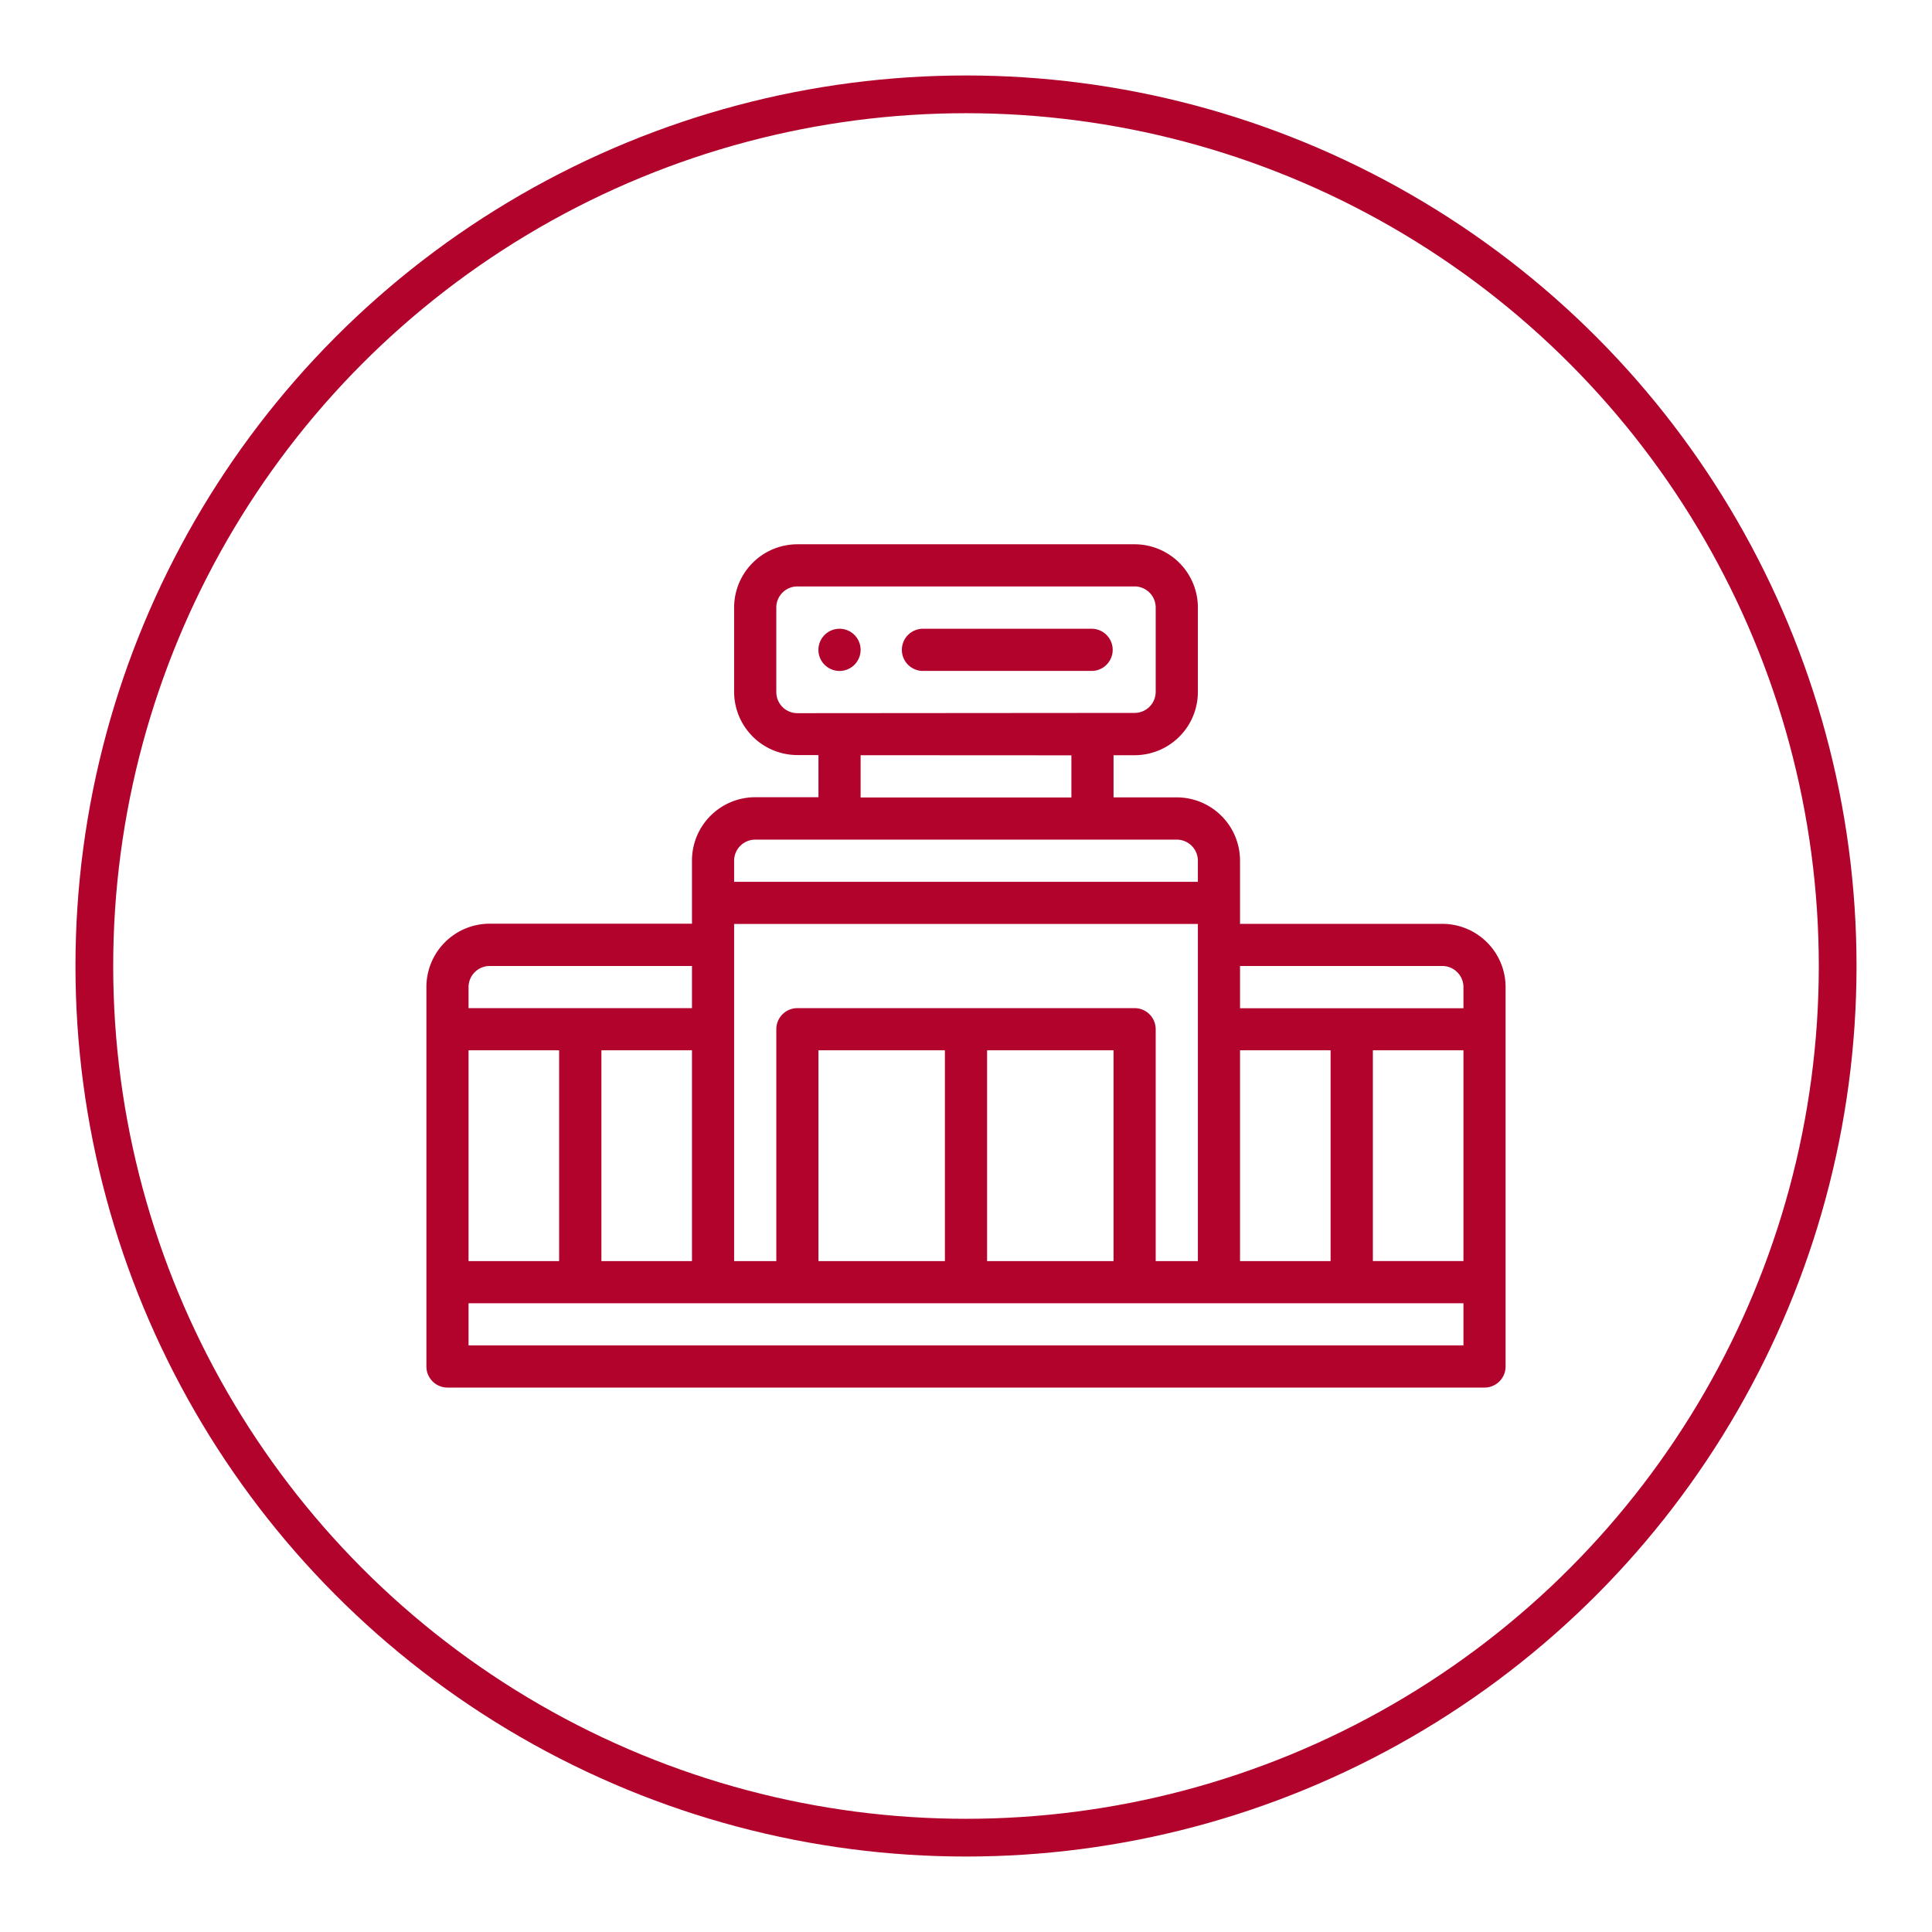
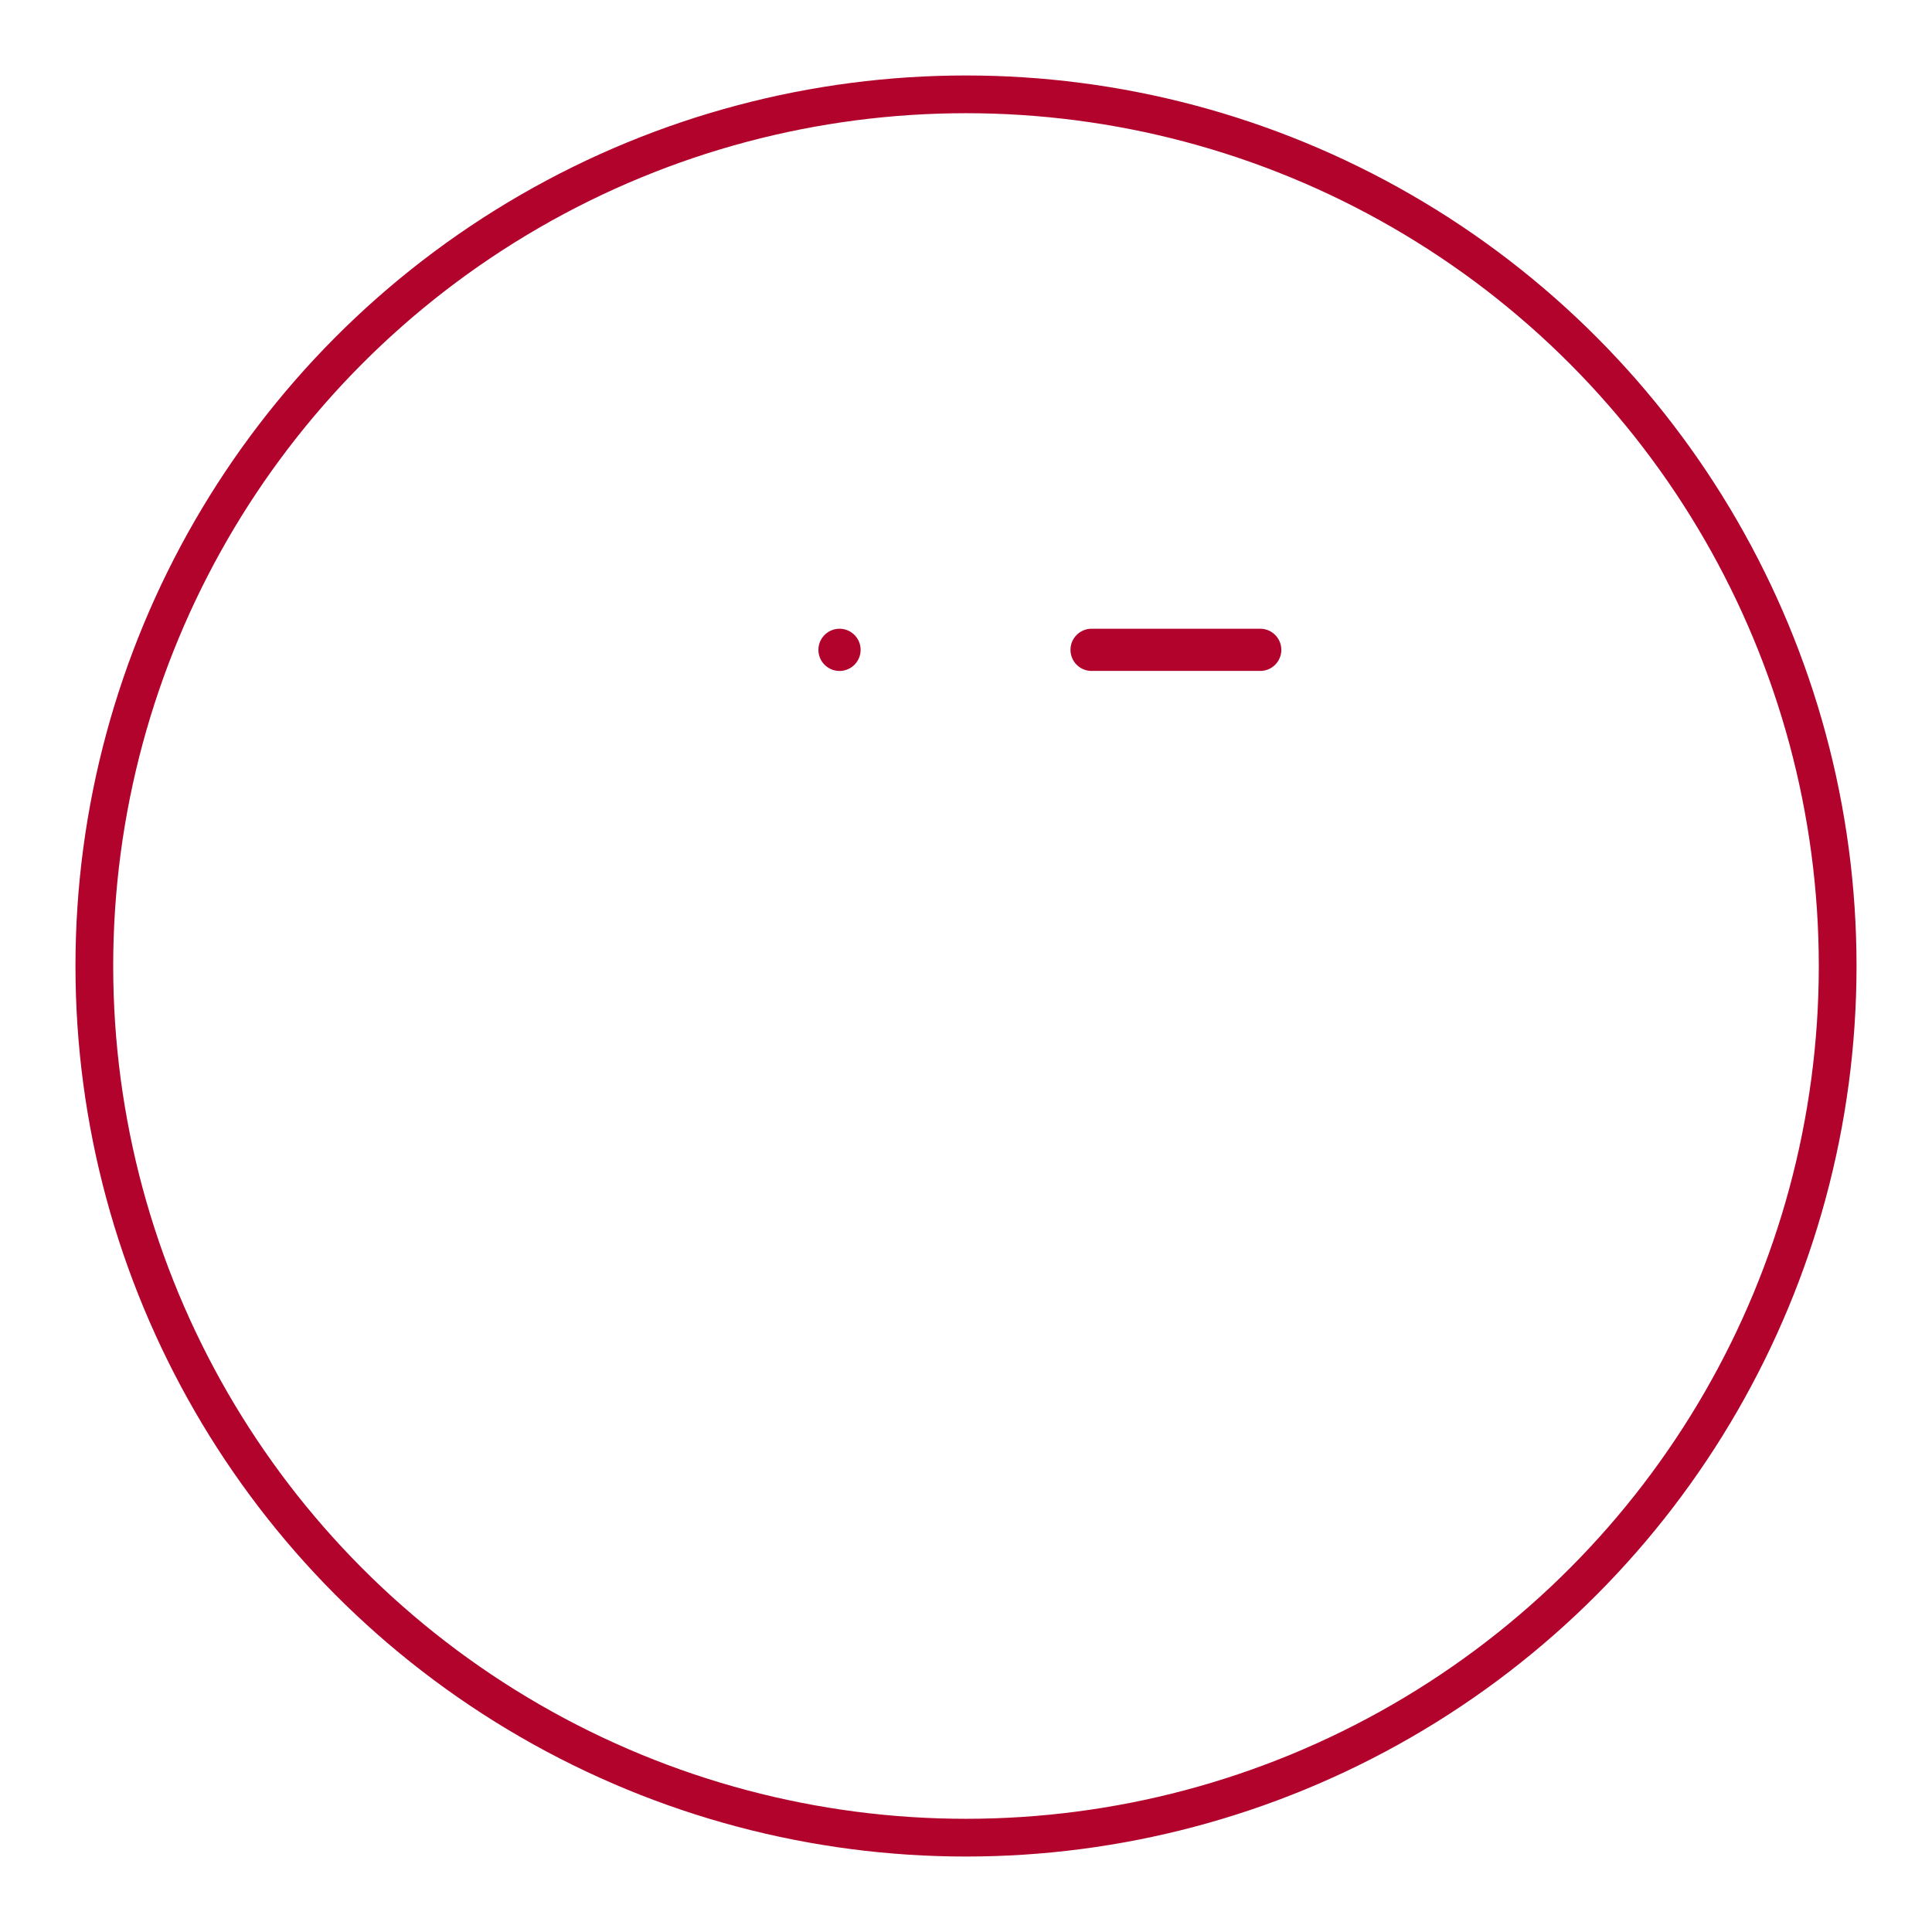
<svg xmlns="http://www.w3.org/2000/svg" id="Capa_1" data-name="Capa 1" viewBox="0 0 512 512">
  <defs>
    <style>.cls-1{fill:none;stroke:#b2032c;stroke-miterlimit:10;stroke-width:10px;}.cls-2{fill:#b2032c;}</style>
  </defs>
  <title>ico-tiendas</title>
  <circle class="cls-1" cx="256" cy="256" r="231" />
  <path class="cls-2" d="M222.48,166.63a5.59,5.59,0,1,0,5.59,5.58A5.58,5.58,0,0,0,222.48,166.63Z" />
-   <path class="cls-2" d="M382.24,244.83H328.62V228.07a16.78,16.78,0,0,0-16.76-16.76H295.1V200.14h5.59a16.78,16.78,0,0,0,16.76-16.76V161a16.78,16.78,0,0,0-16.76-16.76H211.31A16.78,16.78,0,0,0,194.55,161v22.34a16.78,16.78,0,0,0,16.76,16.76h5.59v11.17H200.14a16.78,16.78,0,0,0-16.76,16.76v16.76H129.76A16.78,16.78,0,0,0,113,261.59V362.13a5.59,5.59,0,0,0,5.59,5.59H393.41a5.59,5.59,0,0,0,5.59-5.59V261.59A16.78,16.78,0,0,0,382.24,244.83Zm-53.62,33.51h24V334.2h-24ZM211.31,189a5.59,5.59,0,0,1-5.58-5.59V161a5.59,5.59,0,0,1,5.58-5.59h89.38a5.59,5.59,0,0,1,5.58,5.59v22.34a5.59,5.59,0,0,1-5.58,5.59Zm72.62,11.17v11.17H228.07V200.14Zm-89.38,27.93a5.6,5.6,0,0,1,5.59-5.59H311.86a5.6,5.6,0,0,1,5.59,5.59v5.59H194.55Zm0,16.76h122.9V334.2H306.27V272.76a5.58,5.58,0,0,0-5.58-5.59H211.31a5.58,5.58,0,0,0-5.58,5.59V334.2H194.55ZM295.1,278.34V334.2H261.59V278.34Zm-44.69,0V334.2H216.9V278.34ZM124.17,261.59a5.6,5.6,0,0,1,5.59-5.59h53.62v11.17H124.17Zm59.21,16.75V334.2h-24V278.34Zm-59.21,0h24V334.2h-24Zm263.66,78.21H124.17V345.38H387.83Zm0-22.35h-24V278.34h24Zm0-67H328.62V256h53.62a5.6,5.6,0,0,1,5.59,5.59Z" />
-   <path class="cls-2" d="M289.52,166.63H244.83a5.59,5.59,0,1,0,0,11.17h44.69a5.59,5.59,0,0,0,0-11.17Z" />
+   <path class="cls-2" d="M289.52,166.63a5.59,5.59,0,1,0,0,11.17h44.69a5.59,5.59,0,0,0,0-11.17Z" />
</svg>